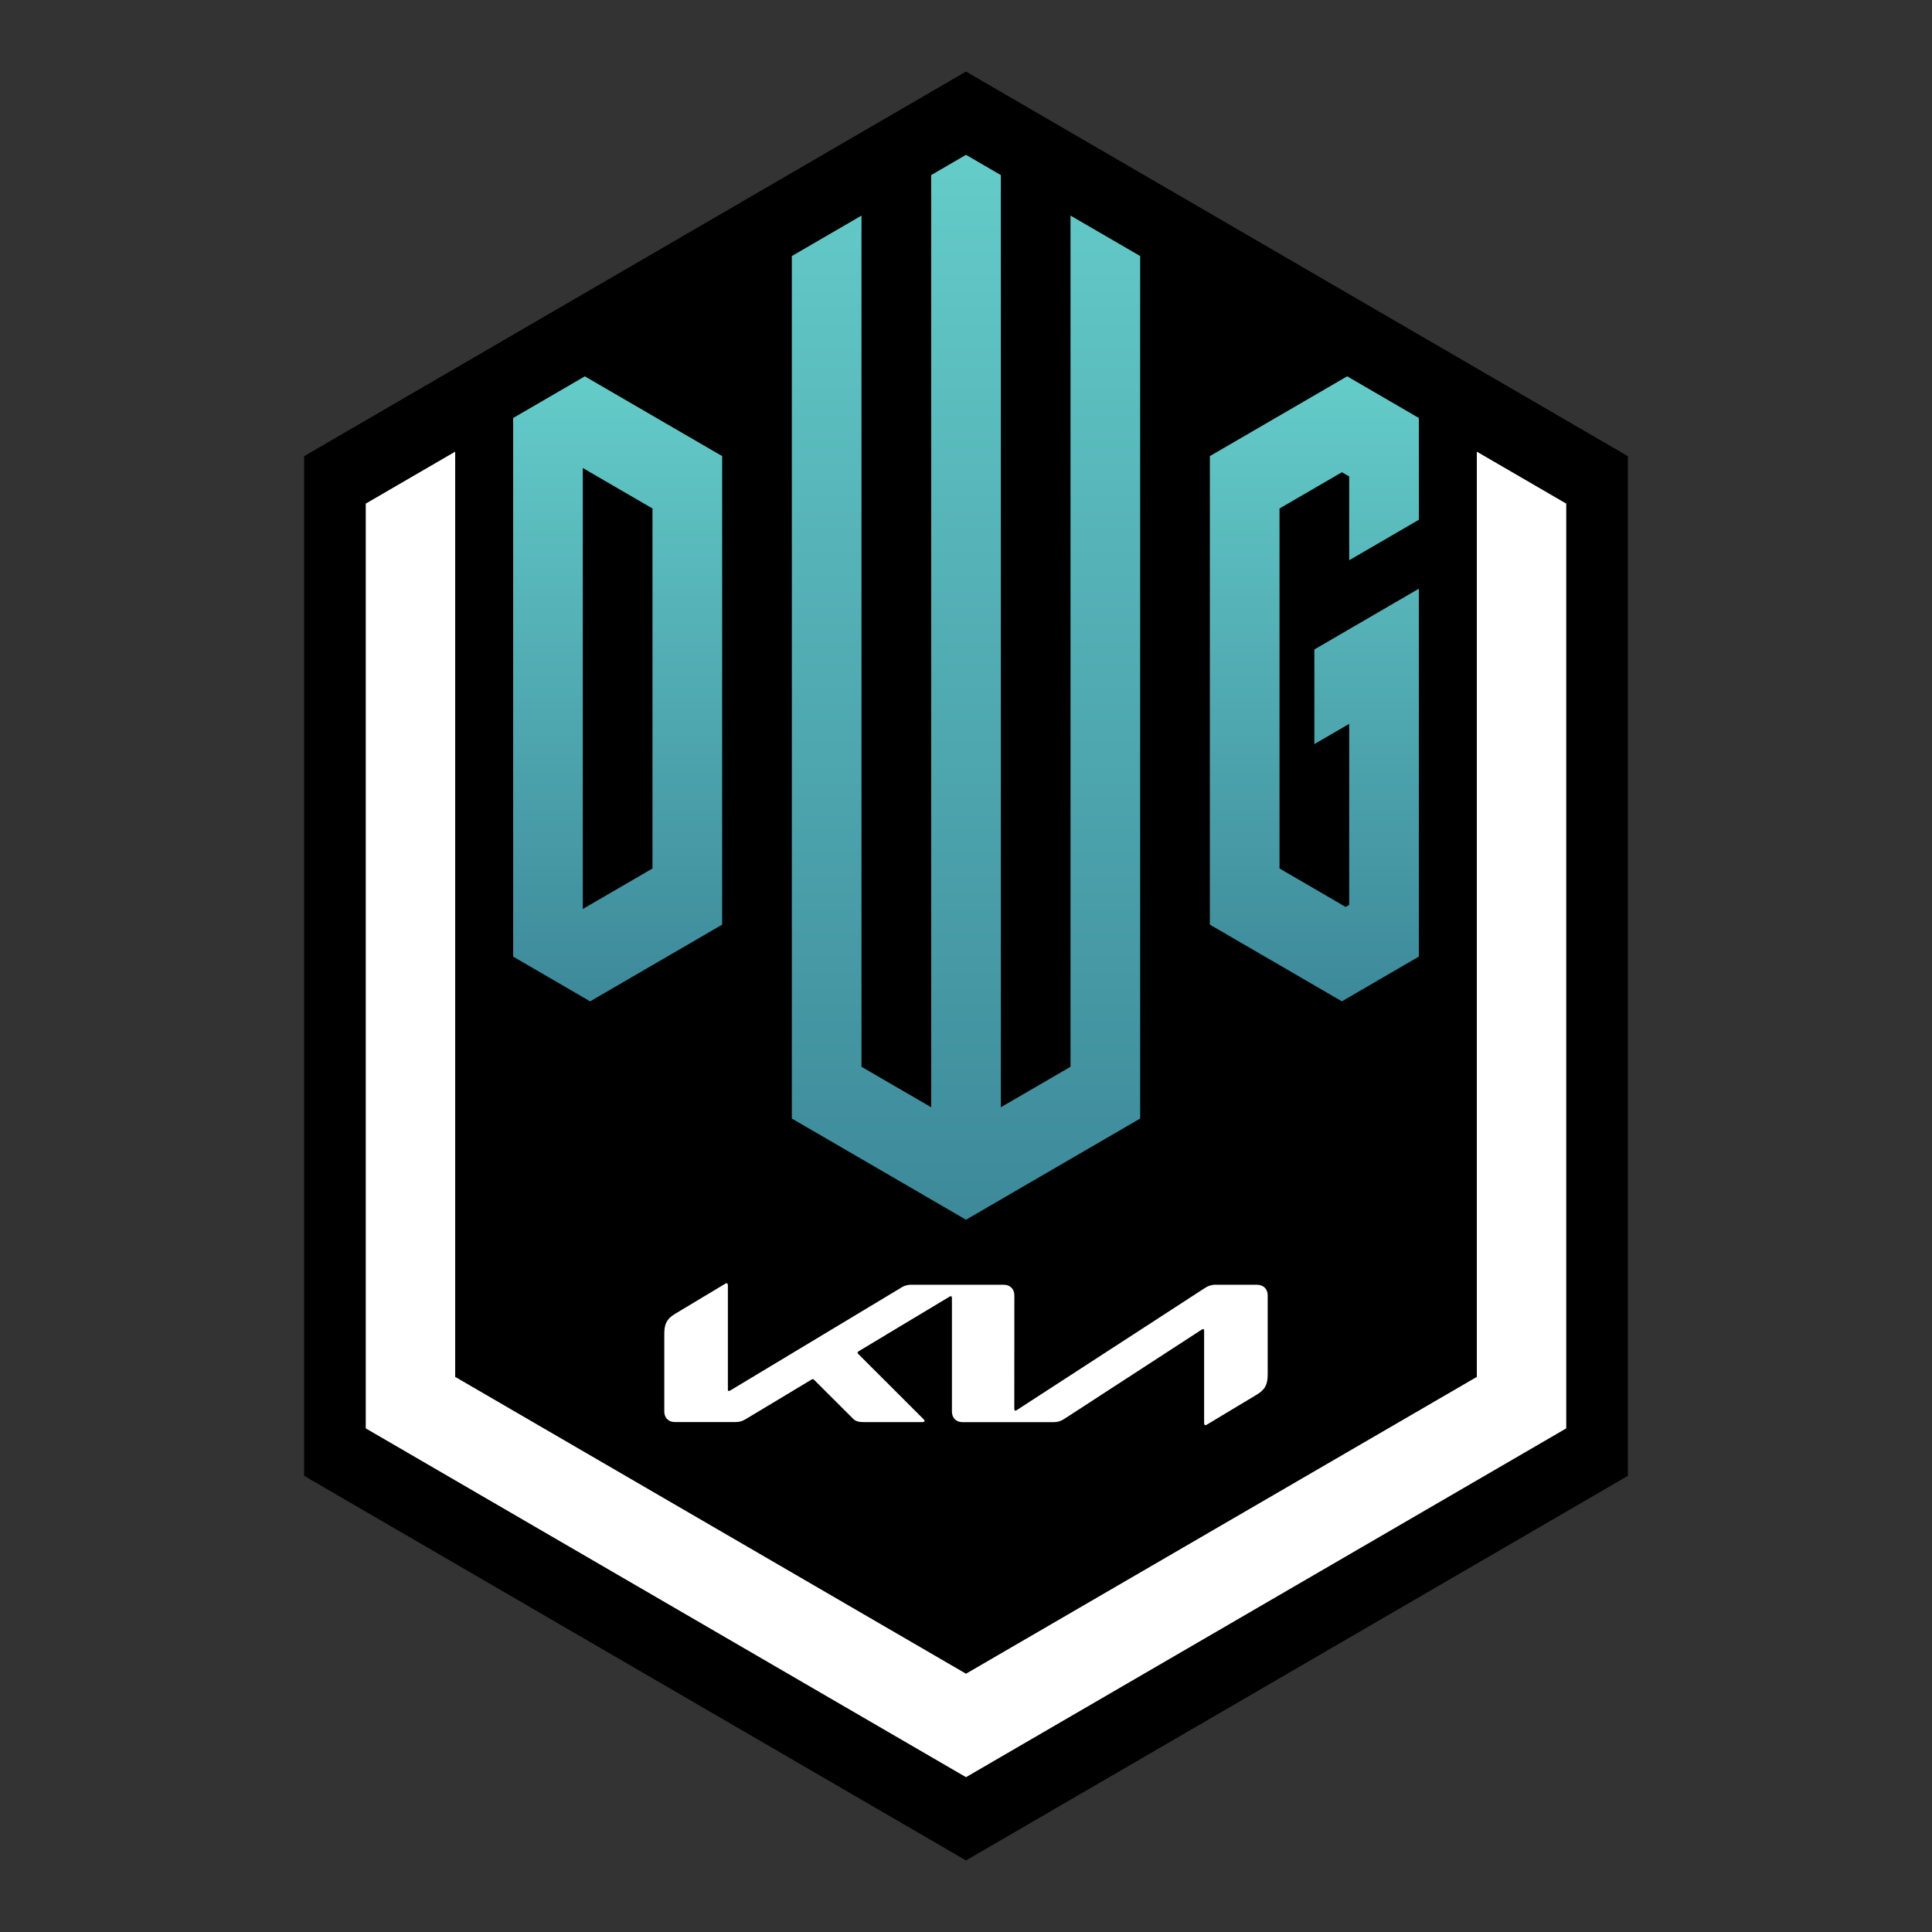
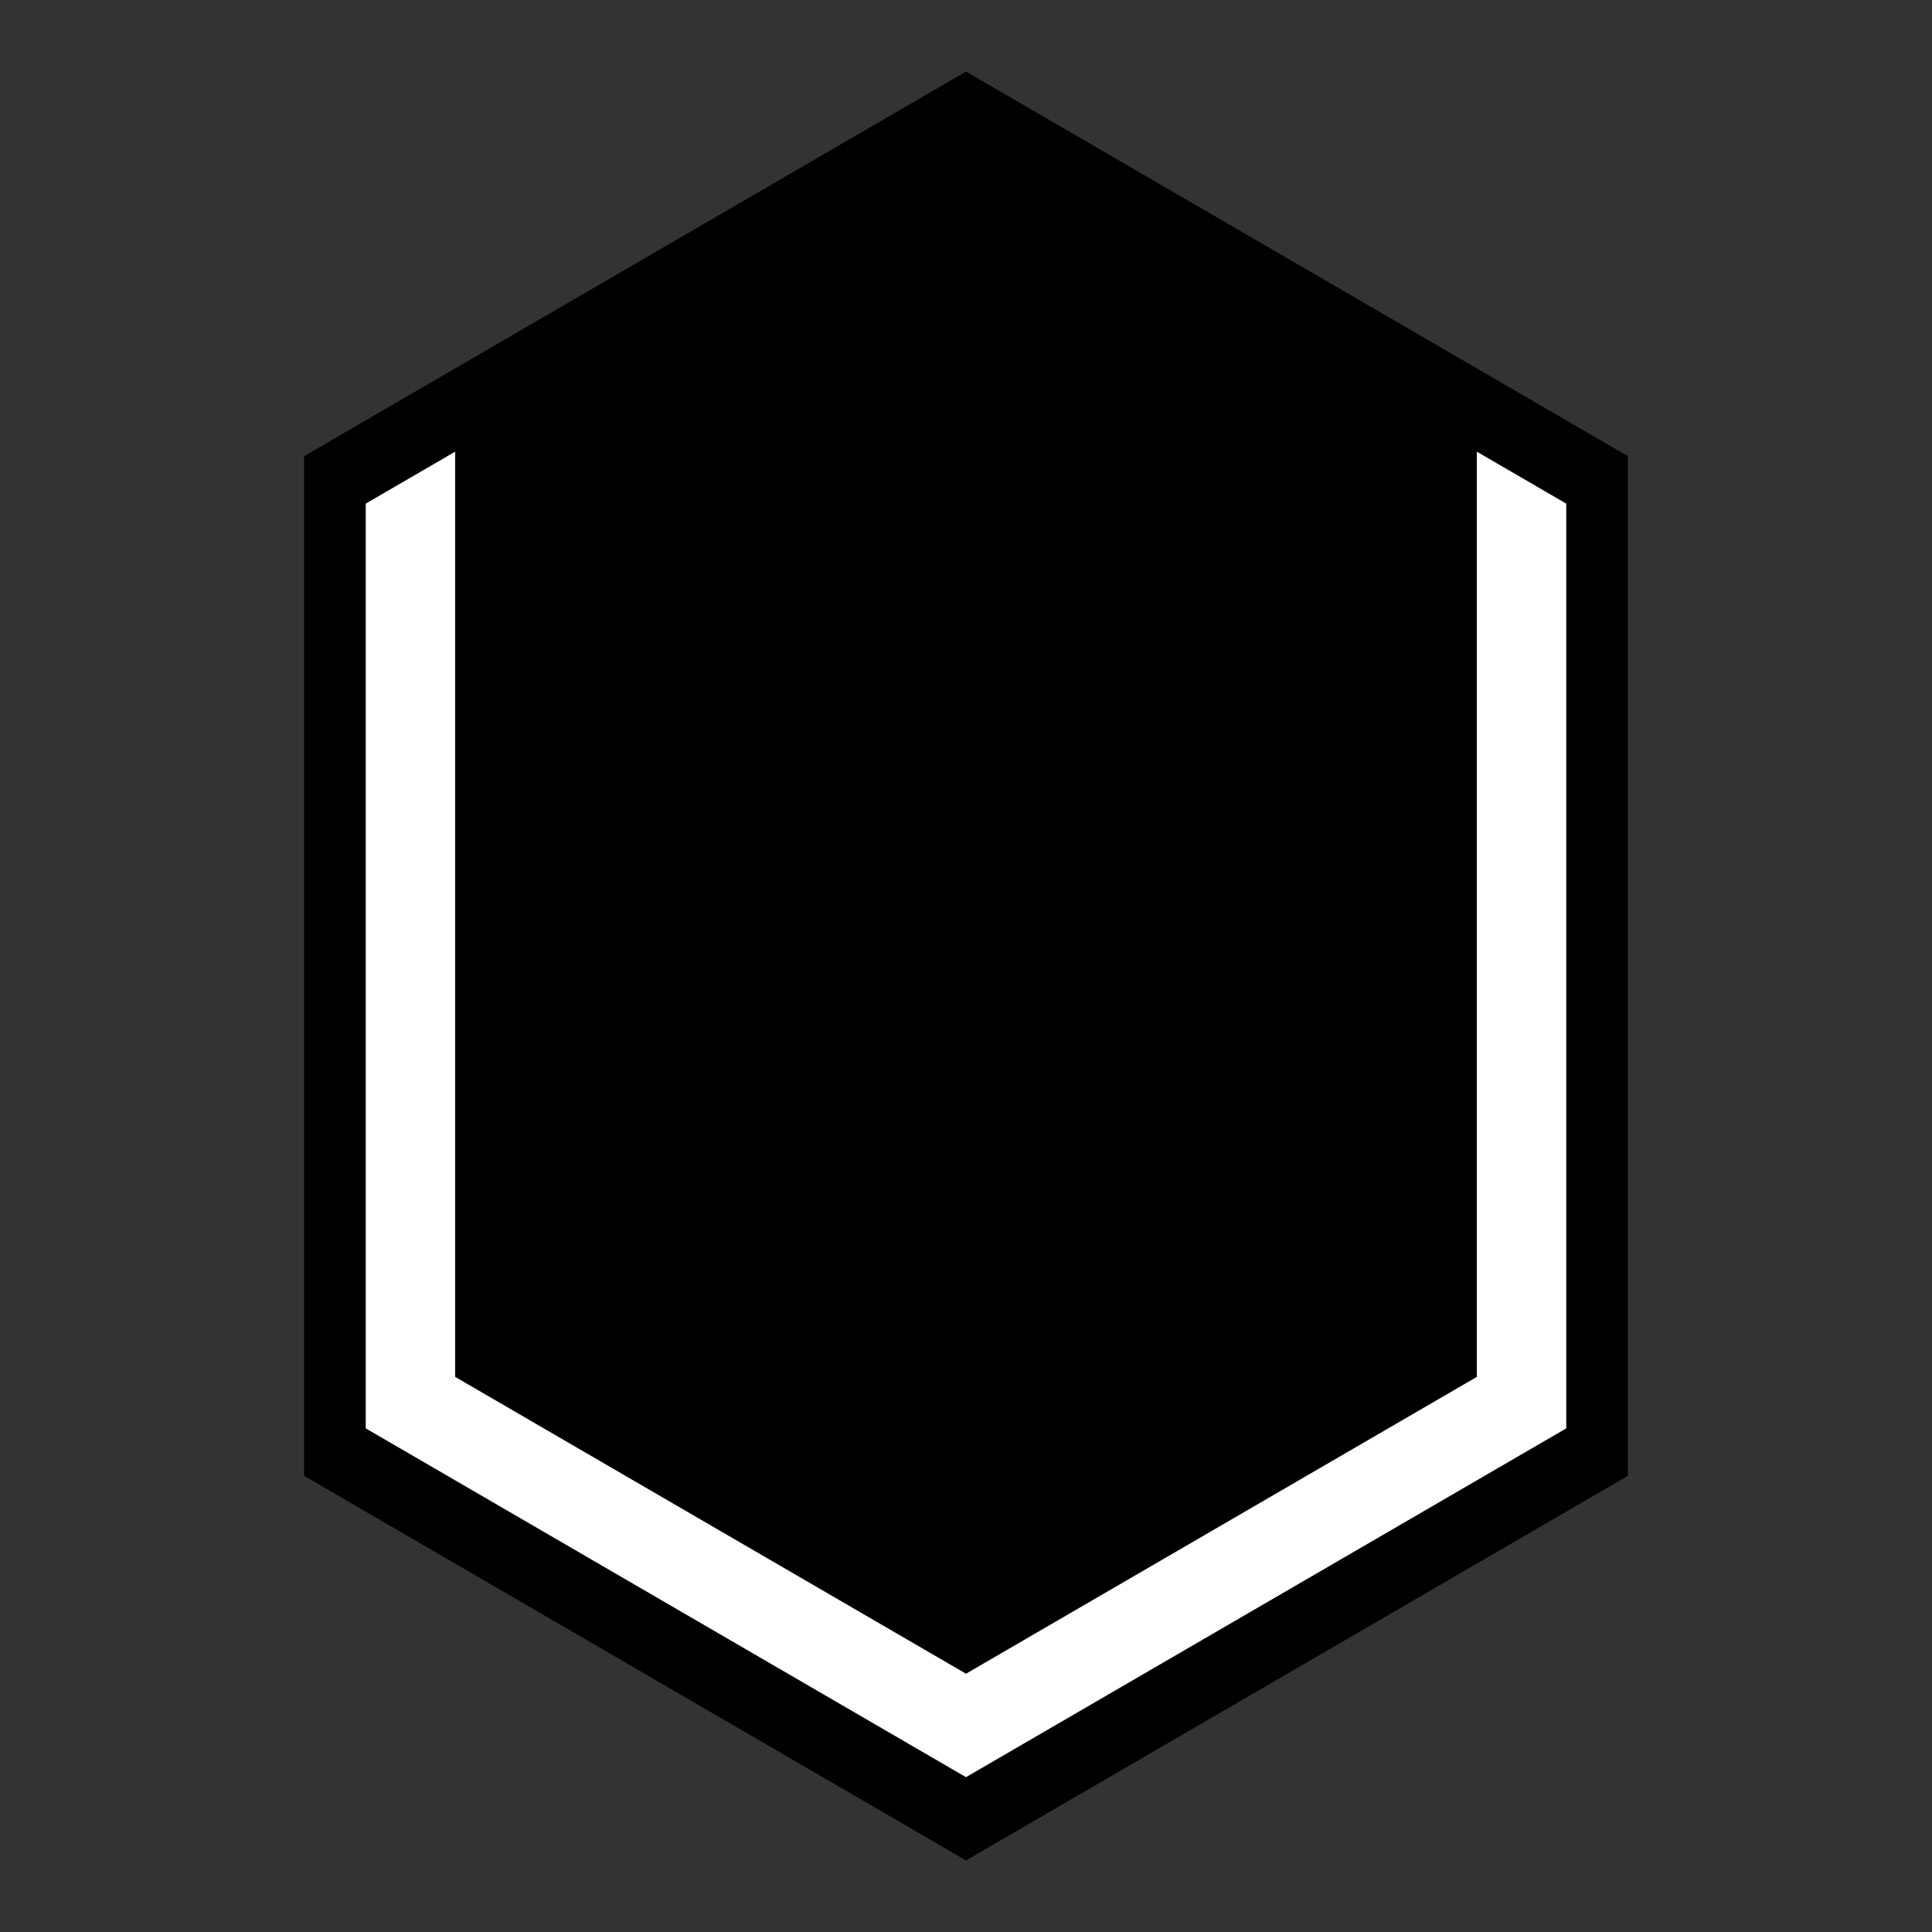
<svg xmlns="http://www.w3.org/2000/svg" version="1.1" id="Camada_1" x="0px" y="0px" viewBox="0 0 1080 1080" style="enable-background:new 0 0 1080 1080;" xml:space="preserve">
  <rect x="0" y="0" width="1080" height="1080" fill="#333333" stroke="none" />
  <style type="text/css">
	.st0{fill:#FFFFFF;}
	.st1{fill:url(#SVGID_1_);}
	.st2{fill:url(#SVGID_2_);}
	.st3{fill:url(#SVGID_3_);}
</style>
  <g>
    <g>
      <g>
        <polygon points="910,255 910,825 540,1040 170,825 170,255 540,40    " />
      </g>
      <polygon class="st0" points="875.55,281.53 875.55,798.47 540,993.45 204.45,798.47 204.45,281.53 254.45,252.48 254.45,769.69     540,935.62 825.55,769.69 825.55,252.48   " />
    </g>
-     <path id="Logo_KIA_1_" class="st0" d="M567.03,787.57c0,0.64,0.2,1.01,0.57,1.01c0.3-0.03,0.57-0.17,0.81-0.34l105.13-68.23   c1.78-1.24,3.9-1.88,6.07-1.82h23.1c3.54,0,5.94,2.36,5.94,5.9v44.12c0,5.33-1.18,8.43-5.9,11.27l-28.03,16.86   c-0.28,0.19-0.61,0.31-0.94,0.34c-0.34,0-0.67-0.27-0.67-1.25v-51.47c0-0.61-0.17-1.01-0.57-1.01c-0.3,0.03-0.58,0.15-0.81,0.34   l-76.83,49.92c-1.75,1.18-3.81,1.82-5.9,1.79h-50.93c-3.58,0-5.94-2.36-5.94-5.94v-63.58c0-0.47-0.2-0.91-0.61-0.91   c-0.3,0.04-0.57,0.15-0.81,0.34l-50.69,30.42c-0.51,0.34-0.64,0.57-0.64,0.81c0,0.2,0.1,0.4,0.44,0.78l36.22,36.19   c0.47,0.47,0.81,0.84,0.81,1.25c0,0.34-0.54,0.61-1.18,0.61h-32.72c-2.56,0-4.55-0.37-5.94-1.75l-21.96-21.92   c-0.17-0.2-0.41-0.32-0.67-0.34c-0.24,0.01-0.47,0.08-0.67,0.2l-36.7,22.06c-2.23,1.35-3.74,1.72-5.94,1.72h-33.76   c-3.61,0.03-5.97-2.36-5.97-5.9v-43.27c0-5.36,1.18-8.43,5.94-11.27l28.2-16.93c0.22-0.14,0.48-0.23,0.74-0.24   c0.44,0,0.67,0.44,0.67,1.42v57.95c0,0.61,0.13,0.88,0.57,0.88c0.3-0.03,0.57-0.17,0.84-0.34l95.25-57.3   c1.82-1.25,4.05-1.86,6.27-1.75h51.27c3.54,0,5.94,2.36,5.94,5.9L567,787.57H567.03z" />
    <g id="DWG_1_">
      <linearGradient id="SVGID_1_" gradientUnits="userSpaceOnUse" x1="345.265" y1="559.753" x2="345.265" y2="210.365">
        <stop offset="0" style="stop-color:#3D899A" />
        <stop offset="1" style="stop-color:#64CCC9" />
      </linearGradient>
-       <path class="st1" d="M374.54,238.04l-9.8-5.69l-23.36-13.58l-14.45-8.4l-1.14,0.66l-38.94,22.64v301.08l38.94,22.64l4.09,2.38    l34.86-20.26l9.51-5.52l29.44-17.11V254.96L374.54,238.04z M364.74,485.49l-36.96,21.48l-1.99,1.15V261.61l4.08,2.38l34.87,20.26    V485.49z" />
      <linearGradient id="SVGID_2_" gradientUnits="userSpaceOnUse" x1="540" y1="681.847" x2="540" y2="86.553">
        <stop offset="0" style="stop-color:#3D899A" />
        <stop offset="1" style="stop-color:#64CCC9" />
      </linearGradient>
-       <polygon class="st2" points="637.36,143.13 637.36,625.27 598.42,647.89 559.47,670.53 540,681.85 520.53,670.53 481.58,647.89     442.64,625.27 442.64,143.13 481.58,120.51 481.58,596.34 520.53,618.96 520.53,97.87 540,86.55 559.47,97.87 559.47,618.96     598.42,596.34 598.42,120.51   " />
      <linearGradient id="SVGID_3_" gradientUnits="userSpaceOnUse" x1="734.735" y1="559.753" x2="734.735" y2="210.365">
        <stop offset="0" style="stop-color:#3D899A" />
        <stop offset="1" style="stop-color:#64CCC9" />
      </linearGradient>
-       <polygon class="st3" points="793.15,233.66 793.15,290.55 754.21,313.19 754.21,266.35 750.13,263.99 734.74,272.93     715.26,284.25 715.26,485.49 734.74,496.81 752.22,506.98 754.21,505.81 754.21,404.64 734.74,415.95 734.74,363.05     754.21,351.73 782.14,335.49 793.15,329.09 793.15,534.74 754.21,557.38 750.12,559.75 734.73,550.81 715.26,539.49     705.75,533.98 676.32,516.87 676.32,254.96 705.46,238.04 715.26,232.34 734.74,221.02 738.62,218.76 753.07,210.36     754.21,211.02   " />
    </g>
  </g>
</svg>